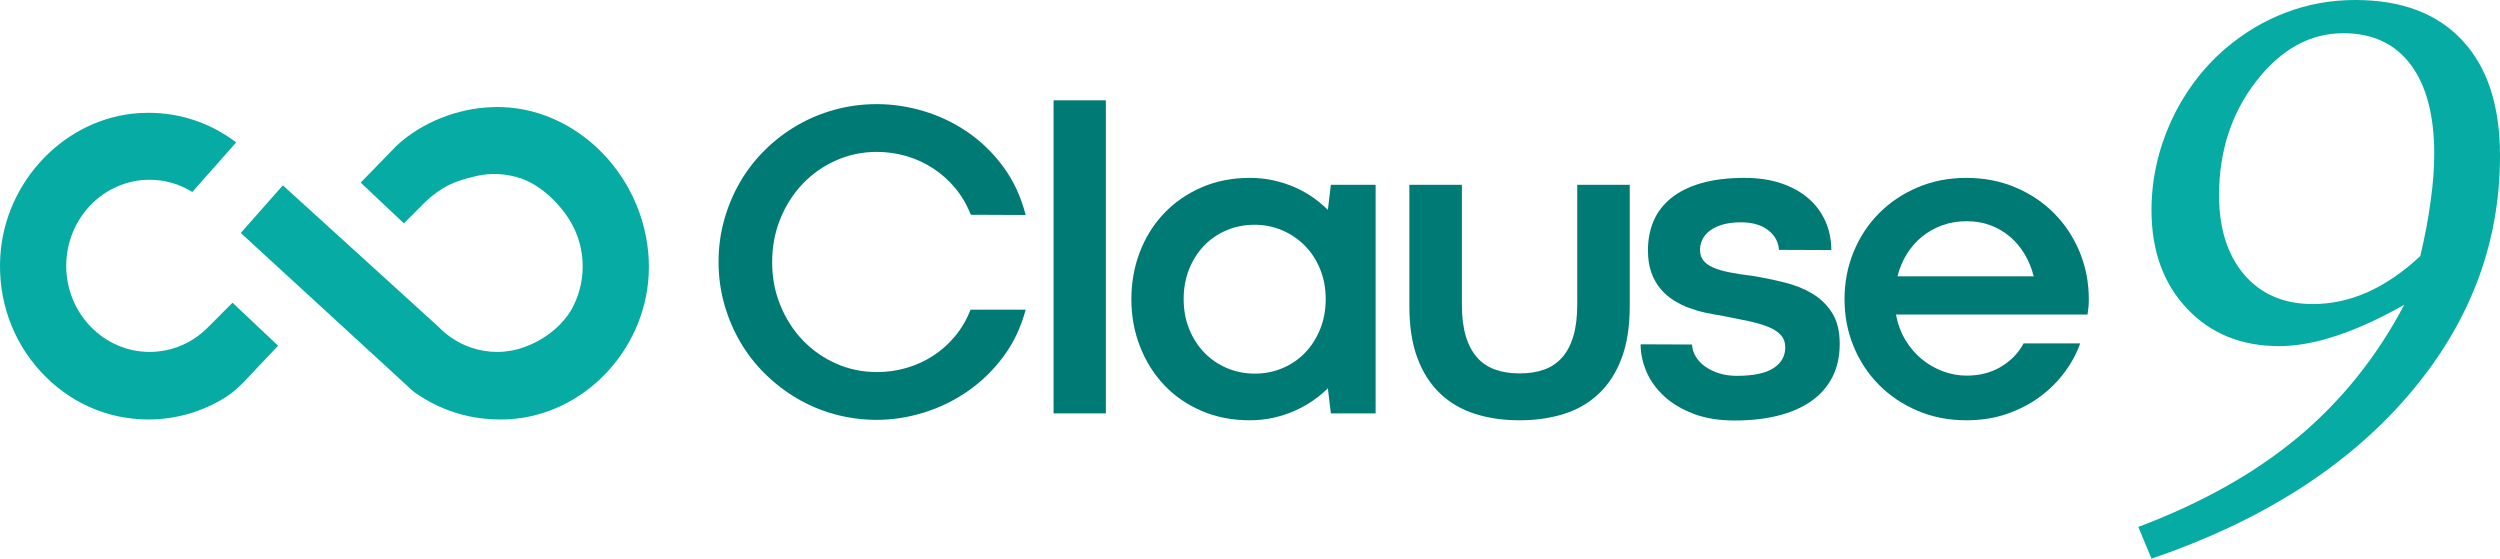
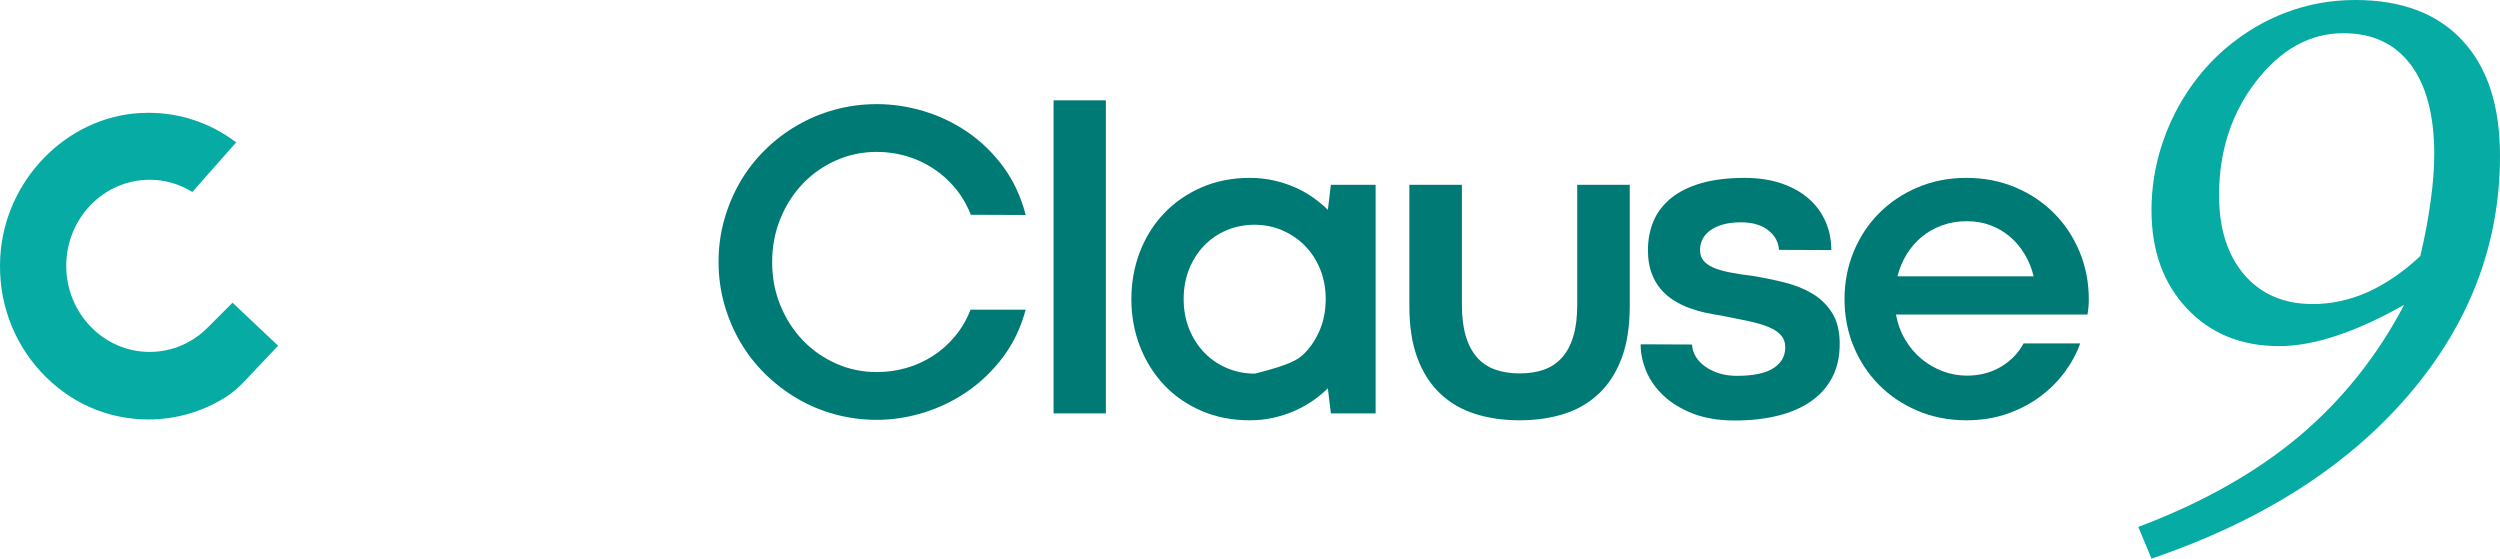
<svg xmlns="http://www.w3.org/2000/svg" width="179" height="40" viewBox="0 0 179 40" fill="none">
  <g opacity="0.5">
    <path d="M17.171 28.266L17.142 28.291C17.145 28.287 17.15 28.278 17.154 28.274C17.159 28.274 17.167 28.27 17.171 28.266Z" fill="#66CC99" />
  </g>
  <g opacity="0.5">
    <path d="M17.171 28.266L17.142 28.291C17.145 28.287 17.15 28.278 17.154 28.274C17.159 28.274 17.167 28.27 17.171 28.266Z" fill="#66CC99" />
  </g>
  <path d="M10.628 30.034C7.675 30.034 4.93 28.812 2.902 26.593C0.872 24.374 -0.152 21.465 0.018 18.404C0.321 12.945 4.701 8.417 9.99 8.095C10.201 8.082 10.412 8.076 10.621 8.076C12.912 8.076 15.082 8.808 16.911 10.195L13.77 13.747C12.85 13.173 11.801 12.871 10.712 12.871C7.42 12.871 4.742 15.635 4.742 19.034C4.742 22.432 7.42 25.197 10.712 25.197C12.318 25.197 13.823 24.548 14.952 23.37L14.983 23.343L16.648 21.674L19.912 24.752L17.377 27.431L17.338 27.471L16.929 27.854L16.864 27.91C16.644 28.101 16.411 28.275 16.172 28.427C14.509 29.478 12.593 30.034 10.628 30.034Z" fill="#06ABA4" />
-   <path d="M35.723 30.034C35.669 30.034 35.616 30.03 35.562 30.026L35.464 30.024C33.414 29.976 31.426 29.317 29.728 28.12L29.587 28.019L17.239 16.681L20.252 13.27L31.398 23.401C32.14 24.179 33.107 24.746 34.167 25.016C34.342 25.061 34.52 25.099 34.703 25.125C34.964 25.172 35.267 25.197 35.59 25.197C35.756 25.197 35.922 25.191 36.083 25.176C36.165 25.171 36.257 25.159 36.353 25.141C36.562 25.122 36.812 25.074 37.083 25C39.773 24.229 40.851 22.284 40.895 22.202C41.433 21.261 41.721 20.177 41.721 19.077C41.721 17.967 41.431 16.878 40.885 15.93C40.133 14.624 38.651 13.124 37.022 12.689L36.968 12.659L36.91 12.658C36.715 12.605 36.513 12.563 36.295 12.528C36.238 12.515 36.153 12.503 36.068 12.496C36.041 12.489 35.975 12.482 35.904 12.481C35.829 12.471 35.758 12.466 35.682 12.466C35.582 12.461 35.486 12.456 35.386 12.456C35.337 12.456 35.288 12.457 35.238 12.462C35.001 12.463 34.749 12.486 34.49 12.529C34.32 12.554 34.143 12.59 33.96 12.639L33.853 12.666C32.847 12.919 31.706 13.205 30.291 14.616L28.92 15.993L25.825 13.076L28.405 10.424C30.169 8.78 32.745 7.743 35.274 7.671L35.343 7.669L35.361 7.664L35.457 7.665C35.509 7.662 35.557 7.662 35.606 7.662H35.656C35.761 7.662 35.859 7.663 35.968 7.67C38.77 7.763 41.507 9.103 43.494 11.346C45.535 13.651 46.611 16.699 46.444 19.708C46.141 25.165 41.76 29.694 36.472 30.016C36.246 30.03 36.024 30.034 35.802 30.034H35.723Z" fill="#06ABA4" />
  <path d="M154.048 40L153.102 37.728C157.64 36.019 161.462 33.87 164.567 31.281C167.672 28.675 170.197 25.522 172.142 21.823C170.402 22.809 168.781 23.549 167.279 24.042C165.795 24.535 164.43 24.782 163.185 24.782C160.472 24.782 158.271 23.884 156.582 22.087C154.893 20.291 154.048 17.948 154.048 15.059C154.048 12.875 154.509 10.762 155.43 8.719C156.369 6.675 157.657 4.941 159.295 3.514C160.66 2.351 162.118 1.48 163.671 0.898C165.241 0.299 166.896 0 168.636 0C171.963 0 174.522 0.969 176.313 2.906C178.105 4.826 179 7.574 179 11.149C179 17.508 176.8 23.241 172.398 28.349C168.013 33.439 161.897 37.323 154.048 40ZM173.294 18.335C173.635 16.891 173.882 15.57 174.036 14.373C174.206 13.175 174.292 12.065 174.292 11.044C174.292 8.261 173.729 6.121 172.603 4.624C171.476 3.126 169.873 2.378 167.791 2.378C165.403 2.378 163.321 3.523 161.547 5.812C159.772 8.102 158.885 10.823 158.885 13.976C158.885 16.354 159.482 18.247 160.677 19.657C161.888 21.066 163.526 21.77 165.59 21.77C166.921 21.77 168.226 21.488 169.506 20.925C170.803 20.343 172.065 19.48 173.294 18.335Z" fill="#06ABA4" />
  <path d="M35.429 7.189C35.374 7.184 35.314 7.184 35.26 7.193V7.189C35.314 7.189 35.374 7.184 35.429 7.189Z" fill="#66CC99" />
  <path d="M35.429 7.189C35.374 7.184 35.314 7.184 35.26 7.193V7.189C35.314 7.189 35.374 7.184 35.429 7.189Z" fill="#66CC99" />
  <path d="M69.509 15.377C69.232 14.667 68.862 14.033 68.4 13.477C67.938 12.92 67.411 12.448 66.82 12.061C66.229 11.674 65.59 11.379 64.902 11.177C64.213 10.977 63.51 10.876 62.79 10.876C61.752 10.876 60.78 11.077 59.87 11.48C58.961 11.883 58.168 12.437 57.49 13.143C56.812 13.848 56.275 14.683 55.88 15.648C55.484 16.613 55.286 17.652 55.286 18.766C55.286 19.879 55.484 20.916 55.88 21.876C56.275 22.836 56.812 23.669 57.49 24.373C58.168 25.079 58.961 25.633 59.87 26.035C60.78 26.439 61.752 26.64 62.79 26.64C63.51 26.64 64.21 26.543 64.894 26.346C65.577 26.15 66.214 25.86 66.805 25.479C67.395 25.098 67.922 24.628 68.384 24.071C68.846 23.515 69.216 22.881 69.494 22.17H73.438C73.099 23.443 72.562 24.57 71.828 25.551C71.094 26.532 70.241 27.356 69.27 28.024C68.299 28.693 67.254 29.199 66.134 29.544C65.015 29.888 63.9 30.061 62.79 30.061C61.743 30.061 60.736 29.927 59.77 29.663C58.804 29.398 57.903 29.019 57.066 28.526C56.228 28.032 55.463 27.444 54.77 26.76C54.076 26.076 53.486 25.315 52.998 24.477C52.51 23.639 52.129 22.738 51.858 21.773C51.585 20.808 51.449 19.799 51.449 18.75C51.449 17.7 51.585 16.693 51.858 15.727C52.129 14.762 52.51 13.861 52.998 13.023C53.486 12.185 54.076 11.424 54.77 10.74C55.463 10.056 56.228 9.47 57.066 8.983C57.903 8.495 58.804 8.119 59.77 7.853C60.736 7.588 61.743 7.455 62.79 7.455C63.9 7.455 65.015 7.622 66.134 7.956C67.254 8.291 68.299 8.789 69.27 9.452C70.241 10.115 71.094 10.941 71.828 11.933C72.562 12.925 73.099 14.078 73.438 15.393L69.509 15.377Z" fill="#007A75" />
  <path d="M79.179 7.184H75.435V29.598H79.179V7.184Z" fill="#007A75" />
-   <path d="M84.75 21.406C84.75 22.191 84.883 22.913 85.151 23.57C85.418 24.227 85.782 24.792 86.245 25.264C86.707 25.736 87.246 26.102 87.863 26.361C88.479 26.622 89.142 26.751 89.851 26.751C90.549 26.751 91.207 26.622 91.823 26.361C92.439 26.102 92.976 25.736 93.434 25.264C93.89 24.792 94.252 24.23 94.519 23.578C94.786 22.925 94.92 22.201 94.92 21.406C94.92 20.632 94.786 19.919 94.519 19.267C94.252 18.615 93.888 18.055 93.425 17.588C92.963 17.122 92.424 16.756 91.808 16.491C91.191 16.226 90.529 16.093 89.82 16.093C89.111 16.093 88.448 16.223 87.832 16.483C87.216 16.743 86.679 17.108 86.222 17.581C85.764 18.052 85.405 18.615 85.143 19.267C84.881 19.919 84.75 20.632 84.75 21.406ZM81.006 21.422C81.006 20.224 81.208 19.097 81.614 18.041C82.02 16.987 82.595 16.066 83.34 15.281C84.085 14.497 84.979 13.876 86.022 13.42C87.064 12.964 88.222 12.736 89.496 12.736C90.092 12.736 90.659 12.797 91.199 12.919C91.738 13.041 92.244 13.206 92.717 13.413C93.189 13.62 93.623 13.864 94.019 14.144C94.414 14.425 94.766 14.72 95.075 15.027L95.29 13.23H98.495V29.599H95.29L95.075 27.801C94.756 28.12 94.397 28.416 93.996 28.692C93.595 28.968 93.161 29.209 92.694 29.416C92.226 29.623 91.723 29.787 91.184 29.909C90.644 30.031 90.076 30.092 89.481 30.092C88.217 30.092 87.064 29.866 86.022 29.416C84.979 28.965 84.087 28.347 83.348 27.562C82.608 26.778 82.033 25.858 81.622 24.803C81.211 23.748 81.006 22.621 81.006 21.422Z" fill="#007A75" />
+   <path d="M84.75 21.406C84.75 22.191 84.883 22.913 85.151 23.57C85.418 24.227 85.782 24.792 86.245 25.264C86.707 25.736 87.246 26.102 87.863 26.361C88.479 26.622 89.142 26.751 89.851 26.751C92.439 26.102 92.976 25.736 93.434 25.264C93.89 24.792 94.252 24.23 94.519 23.578C94.786 22.925 94.92 22.201 94.92 21.406C94.92 20.632 94.786 19.919 94.519 19.267C94.252 18.615 93.888 18.055 93.425 17.588C92.963 17.122 92.424 16.756 91.808 16.491C91.191 16.226 90.529 16.093 89.82 16.093C89.111 16.093 88.448 16.223 87.832 16.483C87.216 16.743 86.679 17.108 86.222 17.581C85.764 18.052 85.405 18.615 85.143 19.267C84.881 19.919 84.75 20.632 84.75 21.406ZM81.006 21.422C81.006 20.224 81.208 19.097 81.614 18.041C82.02 16.987 82.595 16.066 83.34 15.281C84.085 14.497 84.979 13.876 86.022 13.42C87.064 12.964 88.222 12.736 89.496 12.736C90.092 12.736 90.659 12.797 91.199 12.919C91.738 13.041 92.244 13.206 92.717 13.413C93.189 13.62 93.623 13.864 94.019 14.144C94.414 14.425 94.766 14.72 95.075 15.027L95.29 13.23H98.495V29.599H95.29L95.075 27.801C94.756 28.12 94.397 28.416 93.996 28.692C93.595 28.968 93.161 29.209 92.694 29.416C92.226 29.623 91.723 29.787 91.184 29.909C90.644 30.031 90.076 30.092 89.481 30.092C88.217 30.092 87.064 29.866 86.022 29.416C84.979 28.965 84.087 28.347 83.348 27.562C82.608 26.778 82.033 25.858 81.622 24.803C81.211 23.748 81.006 22.621 81.006 21.422Z" fill="#007A75" />
  <path d="M108.8 26.736C109.458 26.736 110.041 26.647 110.549 26.466C111.058 26.286 111.489 25.997 111.844 25.599C112.198 25.201 112.467 24.693 112.652 24.072C112.838 23.451 112.93 22.696 112.93 21.805V13.23H116.69V21.916C116.69 23.369 116.497 24.61 116.112 25.639C115.727 26.668 115.185 27.514 114.486 28.176C113.788 28.839 112.955 29.325 111.99 29.632C111.024 29.94 109.961 30.093 108.8 30.093C107.639 30.093 106.576 29.94 105.61 29.632C104.645 29.325 103.812 28.839 103.114 28.176C102.415 27.514 101.874 26.668 101.488 25.639C101.103 24.61 100.91 23.369 100.91 21.916V13.23H104.671V21.805C104.671 22.685 104.763 23.436 104.948 24.056C105.133 24.677 105.4 25.185 105.749 25.583C106.098 25.981 106.53 26.273 107.043 26.459C107.557 26.644 108.142 26.736 108.8 26.736Z" fill="#007A75" />
  <path d="M121.152 24.667C121.162 24.975 121.252 25.267 121.422 25.543C121.591 25.819 121.82 26.057 122.107 26.258C122.394 26.46 122.729 26.619 123.109 26.735C123.489 26.852 123.9 26.91 124.342 26.91C125.533 26.91 126.412 26.728 126.976 26.362C127.542 25.996 127.824 25.5 127.824 24.874C127.824 24.524 127.721 24.233 127.516 24C127.31 23.766 127.012 23.57 126.622 23.411C126.232 23.251 125.754 23.111 125.189 22.989C124.624 22.868 123.982 22.738 123.263 22.599C122.903 22.547 122.526 22.477 122.13 22.393C121.735 22.308 121.342 22.194 120.951 22.051C120.561 21.908 120.189 21.724 119.834 21.502C119.48 21.279 119.166 21.006 118.894 20.683C118.622 20.359 118.404 19.972 118.239 19.521C118.075 19.07 117.993 18.538 117.993 17.922C117.993 17.159 118.126 16.462 118.393 15.831C118.661 15.2 119.077 14.653 119.642 14.192C120.206 13.731 120.926 13.373 121.799 13.118C122.672 12.864 123.715 12.736 124.927 12.736C125.882 12.736 126.743 12.864 127.508 13.118C128.273 13.373 128.923 13.728 129.458 14.184C129.991 14.64 130.403 15.186 130.69 15.822C130.978 16.459 131.122 17.154 131.122 17.906L127.377 17.89C127.336 17.318 127.074 16.846 126.591 16.475C126.108 16.104 125.467 15.918 124.665 15.918C124.141 15.918 123.694 15.974 123.325 16.085C122.955 16.197 122.652 16.342 122.415 16.523C122.179 16.703 122.005 16.912 121.892 17.151C121.778 17.39 121.722 17.636 121.722 17.89C121.722 18.188 121.799 18.437 121.953 18.638C122.107 18.84 122.338 19.009 122.646 19.147C122.955 19.285 123.345 19.402 123.818 19.497C124.29 19.593 124.845 19.678 125.482 19.752C126.253 19.879 127.012 20.036 127.762 20.222C128.512 20.407 129.181 20.674 129.765 21.024C130.351 21.375 130.824 21.836 131.184 22.409C131.543 22.981 131.723 23.718 131.723 24.619C131.723 25.543 131.543 26.346 131.184 27.03C130.824 27.714 130.315 28.284 129.658 28.74C129 29.196 128.209 29.538 127.285 29.766C126.36 29.994 125.333 30.108 124.203 30.108C123.073 30.108 122.086 29.946 121.244 29.623C120.402 29.3 119.7 28.878 119.141 28.358C118.581 27.838 118.162 27.256 117.885 26.608C117.608 25.962 117.469 25.309 117.469 24.652L121.152 24.667Z" fill="#007A75" />
  <path d="M140.821 15.839C140.184 15.839 139.596 15.937 139.057 16.133C138.517 16.329 138.034 16.603 137.608 16.952C137.181 17.302 136.819 17.718 136.521 18.201C136.223 18.684 136.003 19.211 135.859 19.784H145.613C145.469 19.211 145.254 18.684 144.966 18.201C144.678 17.718 144.329 17.302 143.918 16.952C143.507 16.603 143.042 16.329 142.523 16.133C142.005 15.937 141.437 15.839 140.821 15.839ZM132.068 21.423C132.068 20.224 132.284 19.098 132.715 18.042C133.147 16.987 133.751 16.067 134.526 15.282C135.302 14.497 136.223 13.877 137.292 13.421C138.361 12.965 139.526 12.736 140.79 12.736C142.064 12.736 143.237 12.965 144.312 13.421C145.384 13.877 146.309 14.497 147.085 15.282C147.86 16.067 148.467 16.987 148.903 18.042C149.34 19.098 149.558 20.224 149.558 21.423C149.558 21.688 149.547 21.9 149.527 22.059C149.506 22.218 149.486 22.372 149.466 22.52H135.752C135.874 23.188 136.098 23.792 136.421 24.333C136.745 24.874 137.136 25.334 137.593 25.71C138.05 26.086 138.556 26.378 139.11 26.585C139.665 26.791 140.235 26.895 140.821 26.895C141.746 26.895 142.562 26.683 143.271 26.258C143.98 25.835 144.519 25.277 144.889 24.588H148.942C148.685 25.309 148.31 26.002 147.817 26.665C147.324 27.327 146.731 27.913 146.037 28.422C145.344 28.931 144.558 29.337 143.679 29.639C142.801 29.942 141.838 30.092 140.79 30.092C139.526 30.092 138.361 29.864 137.292 29.408C136.223 28.953 135.302 28.332 134.526 27.547C133.751 26.763 133.147 25.845 132.715 24.795C132.284 23.745 132.068 22.621 132.068 21.423Z" fill="#007A75" />
</svg>